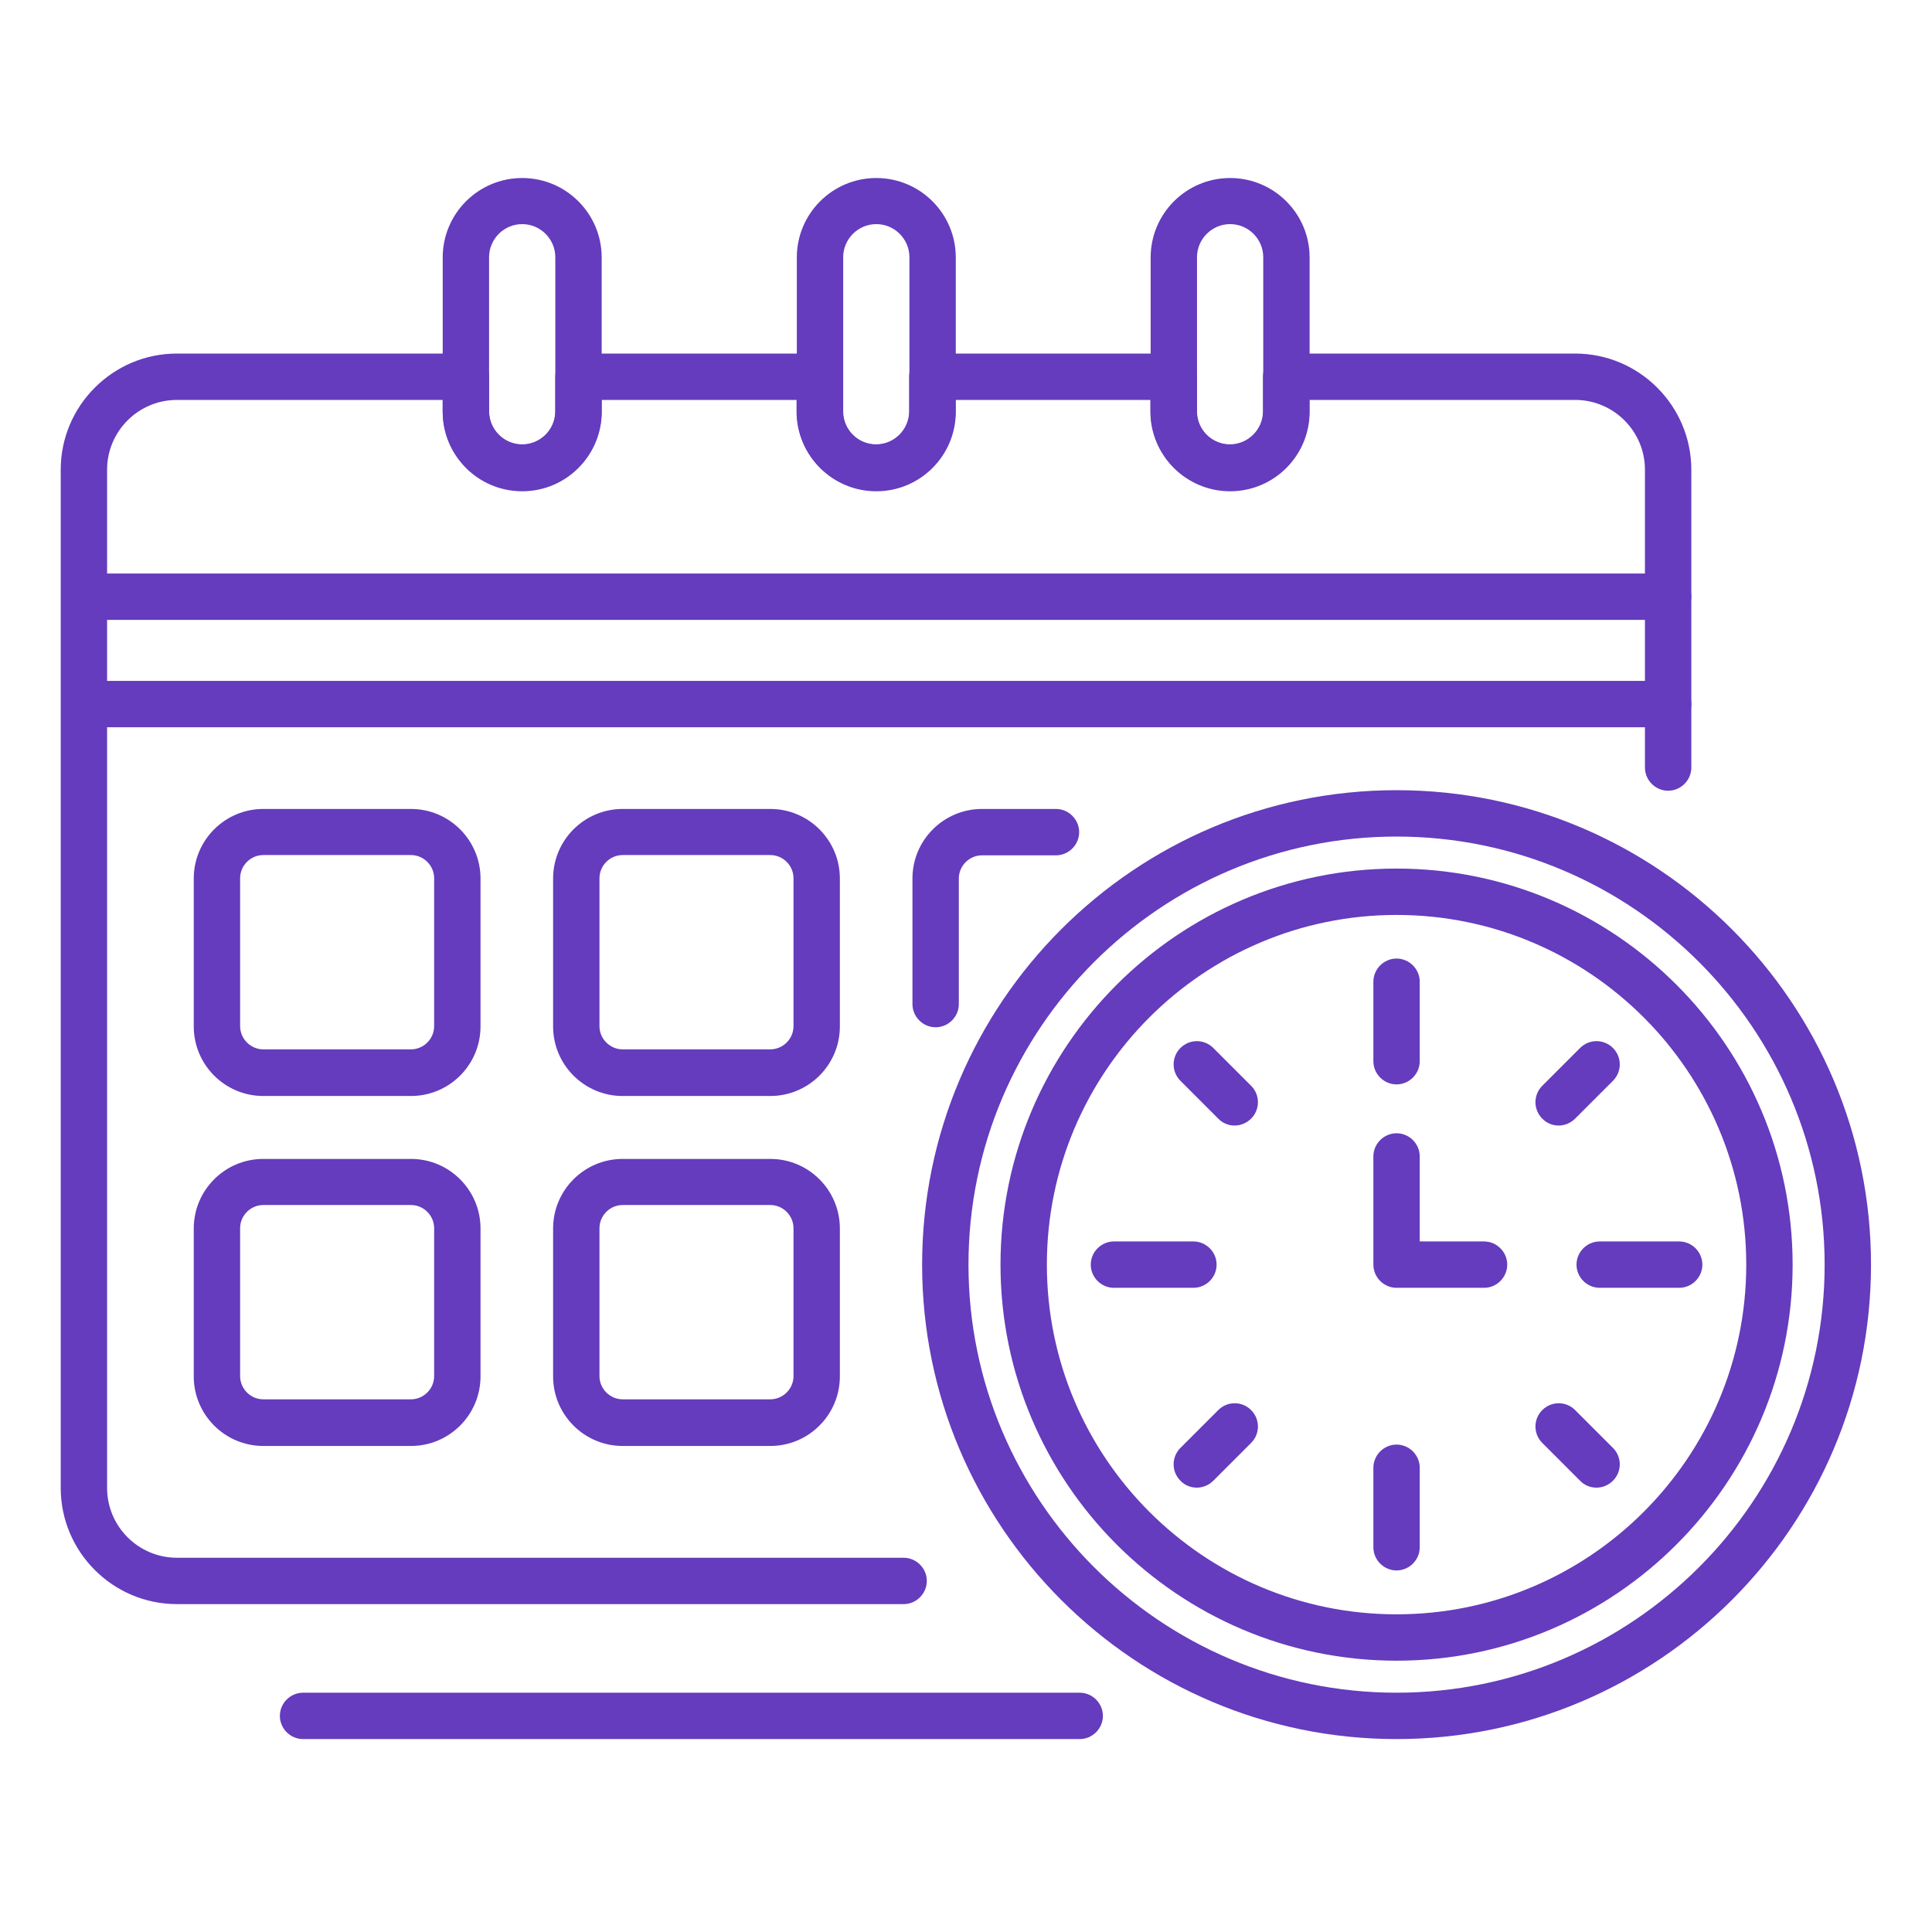
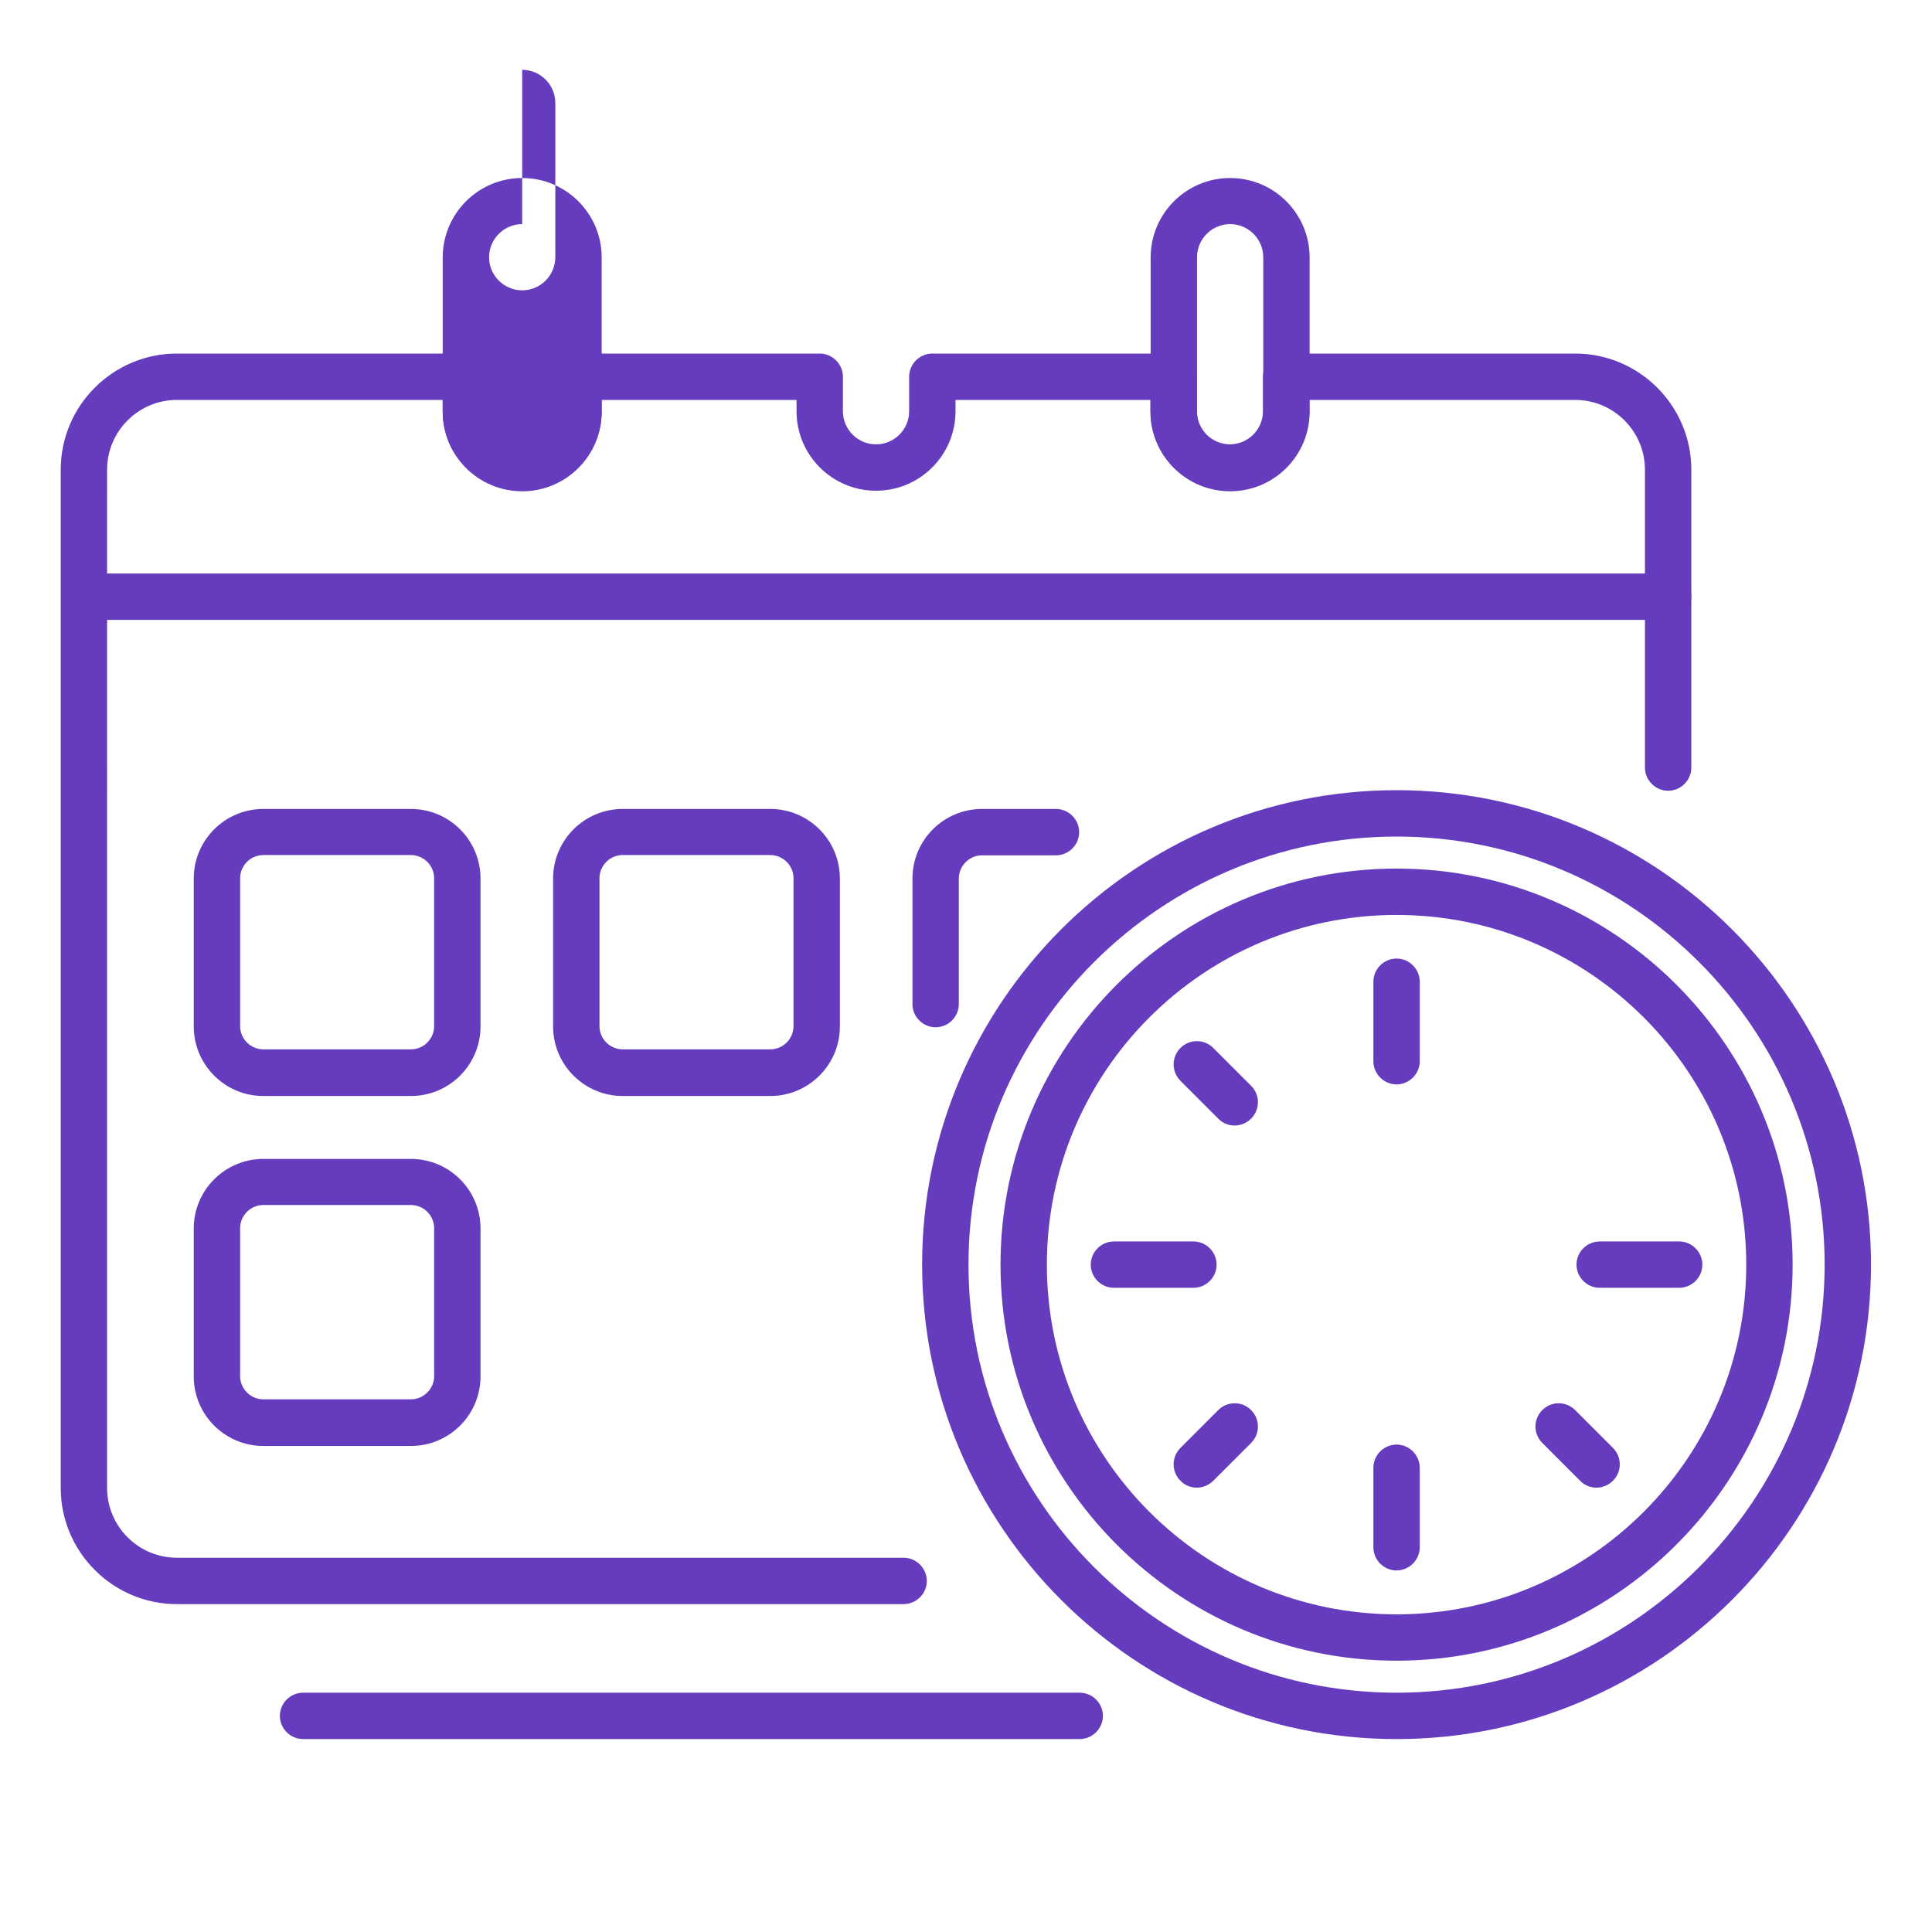
<svg xmlns="http://www.w3.org/2000/svg" id="Layer_1" viewBox="0 0 70 70">
  <defs>
    <style>.cls-1{fill:#643cbd;}</style>
  </defs>
  <path class="cls-1" d="M50.6,60.17c-7.91,0-14.35-6.44-14.35-14.35s6.44-14.35,14.35-14.35,14.35,6.44,14.35,14.35-6.44,14.35-14.35,14.35Zm0-27.02c-6.99,0-12.67,5.68-12.67,12.67s5.68,12.67,12.67,12.67,12.67-5.68,12.67-12.67-5.68-12.67-12.67-12.67Z" />
  <path class="cls-1" d="M60.44,22.46H3.05c-.46,0-.84-.38-.84-.84s.38-.84,.84-.84H60.44c.46,0,.84,.38,.84,.84s-.38,.84-.84,.84Z" />
-   <path class="cls-1" d="M60.44,26.35H3.05c-.46,0-.84-.38-.84-.84s.38-.84,.84-.84H60.44c.46,0,.84,.38,.84,.84s-.38,.84-.84,.84Z" />
-   <path class="cls-1" d="M31.75,17.8c-1.59,0-2.88-1.29-2.88-2.88v-5.59c0-1.59,1.29-2.88,2.88-2.88s2.88,1.29,2.88,2.88v5.59c0,1.59-1.29,2.88-2.88,2.88Zm0-9.68c-.66,0-1.2,.54-1.2,1.2v5.59c0,.66,.54,1.2,1.2,1.2s1.2-.54,1.2-1.2v-5.59c0-.66-.54-1.2-1.2-1.2Z" />
  <path class="cls-1" d="M44.57,17.8c-1.59,0-2.88-1.29-2.88-2.88v-5.59c0-1.59,1.29-2.88,2.88-2.88s2.88,1.29,2.88,2.88v5.59c0,1.59-1.29,2.88-2.88,2.88Zm0-9.68c-.66,0-1.2,.54-1.2,1.2v5.59c0,.66,.54,1.2,1.2,1.2s1.2-.54,1.2-1.2v-5.59c0-.66-.54-1.2-1.2-1.2Z" />
-   <path class="cls-1" d="M18.92,17.8c-1.59,0-2.88-1.29-2.88-2.88v-5.59c0-1.59,1.29-2.88,2.88-2.88s2.88,1.29,2.88,2.88v5.59c0,1.59-1.29,2.88-2.88,2.88Zm0-9.68c-.66,0-1.2,.54-1.2,1.2v5.59c0,.66,.54,1.2,1.2,1.2s1.2-.54,1.2-1.2v-5.59c0-.66-.54-1.2-1.2-1.2Z" />
+   <path class="cls-1" d="M18.92,17.8c-1.59,0-2.88-1.29-2.88-2.88v-5.59c0-1.59,1.29-2.88,2.88-2.88s2.88,1.29,2.88,2.88v5.59c0,1.59-1.29,2.88-2.88,2.88Zm0-9.68c-.66,0-1.2,.54-1.2,1.2c0,.66,.54,1.2,1.2,1.2s1.2-.54,1.2-1.2v-5.59c0-.66-.54-1.2-1.2-1.2Z" />
  <path class="cls-1" d="M32.74,58.12H6.41c-2.32,0-4.21-1.89-4.21-4.21V17.02c0-2.32,1.89-4.21,4.21-4.21h10.47c.46,0,.84,.38,.84,.84v1.25c0,.66,.54,1.2,1.2,1.2s1.2-.54,1.2-1.2v-1.25c0-.46,.38-.84,.84-.84h8.74c.46,0,.84,.38,.84,.84v1.25c0,.66,.54,1.2,1.2,1.2s1.2-.54,1.2-1.2v-1.25c0-.46,.38-.84,.84-.84h8.74c.46,0,.84,.38,.84,.84v1.25c0,.66,.54,1.2,1.2,1.2s1.2-.54,1.2-1.2v-1.25c0-.46,.38-.84,.84-.84h10.47c2.32,0,4.21,1.89,4.21,4.21v10.79c0,.46-.38,.84-.84,.84s-.84-.38-.84-.84v-10.79c0-1.39-1.13-2.53-2.53-2.53h-9.63v.41c0,1.59-1.29,2.88-2.88,2.88s-2.88-1.29-2.88-2.88v-.41h-7.06v.41c0,1.59-1.29,2.88-2.88,2.88s-2.88-1.29-2.88-2.88v-.41h-7.06v.41c0,1.59-1.29,2.88-2.88,2.88s-2.88-1.29-2.88-2.88v-.41H6.41c-1.39,0-2.53,1.13-2.53,2.53V53.91c0,1.39,1.13,2.53,2.53,2.53h26.33c.46,0,.84,.38,.84,.84s-.38,.84-.84,.84Z" />
  <path class="cls-1" d="M14.89,39.71h-5.35c-1.39,0-2.52-1.13-2.52-2.52v-5.36c0-1.39,1.13-2.52,2.52-2.52h5.35c1.39,0,2.52,1.13,2.52,2.52v5.36c0,1.39-1.13,2.52-2.52,2.52Zm-5.35-8.73c-.46,0-.84,.38-.84,.84v5.36c0,.46,.38,.84,.84,.84h5.35c.46,0,.84-.38,.84-.84v-5.36c0-.46-.38-.84-.84-.84h-5.35Z" />
  <path class="cls-1" d="M27.91,39.71h-5.35c-1.39,0-2.52-1.13-2.52-2.52v-5.36c0-1.39,1.13-2.52,2.52-2.52h5.35c1.39,0,2.52,1.13,2.52,2.52v5.36c0,1.39-1.13,2.52-2.52,2.52Zm-5.35-8.73c-.46,0-.84,.38-.84,.84v5.36c0,.46,.38,.84,.84,.84h5.35c.46,0,.84-.38,.84-.84v-5.36c0-.46-.38-.84-.84-.84h-5.35Z" />
  <path class="cls-1" d="M33.9,37.22c-.46,0-.84-.38-.84-.84v-4.55c0-1.39,1.13-2.52,2.52-2.52h2.68c.46,0,.84,.38,.84,.84s-.38,.84-.84,.84h-2.68c-.46,0-.84,.38-.84,.84v4.55c0,.46-.38,.84-.84,.84Z" />
  <path class="cls-1" d="M14.89,52.39h-5.35c-1.39,0-2.52-1.13-2.52-2.52v-5.36c0-1.39,1.13-2.52,2.52-2.52h5.35c1.39,0,2.52,1.13,2.52,2.52v5.36c0,1.39-1.13,2.52-2.52,2.52Zm-5.35-8.73c-.46,0-.84,.38-.84,.84v5.36c0,.46,.38,.84,.84,.84h5.35c.46,0,.84-.38,.84-.84v-5.36c0-.46-.38-.84-.84-.84h-5.35Z" />
-   <path class="cls-1" d="M27.91,52.39h-5.35c-1.39,0-2.52-1.13-2.52-2.52v-5.36c0-1.39,1.13-2.52,2.52-2.52h5.35c1.39,0,2.52,1.13,2.52,2.52v5.36c0,1.39-1.13,2.52-2.52,2.52Zm-5.35-8.73c-.46,0-.84,.38-.84,.84v5.36c0,.46,.38,.84,.84,.84h5.35c.46,0,.84-.38,.84-.84v-5.36c0-.46-.38-.84-.84-.84h-5.35Z" />
  <path class="cls-1" d="M50.6,63.01c-9.48,0-17.19-7.71-17.19-17.19s7.71-17.19,17.19-17.19,17.19,7.71,17.19,17.19-7.71,17.19-17.19,17.19Zm0-32.7c-8.55,0-15.51,6.96-15.51,15.51s6.96,15.51,15.51,15.51,15.51-6.96,15.51-15.51-6.96-15.51-15.51-15.51Z" />
  <path class="cls-1" d="M50.6,39.29c-.46,0-.84-.38-.84-.84v-2.88c0-.46,.38-.84,.84-.84s.84,.38,.84,.84v2.88c0,.46-.38,.84-.84,.84Z" />
-   <path class="cls-1" d="M56.47,40.78c-.21,0-.43-.08-.59-.25-.33-.33-.33-.86,0-1.19l1.37-1.37c.33-.33,.86-.33,1.19,0s.33,.86,0,1.19l-1.37,1.37c-.16,.16-.38,.25-.59,.25Z" />
  <path class="cls-1" d="M60.84,46.66h-2.88c-.46,0-.84-.38-.84-.84s.38-.84,.84-.84h2.88c.46,0,.84,.38,.84,.84s-.38,.84-.84,.84Z" />
  <path class="cls-1" d="M57.84,53.9c-.21,0-.43-.08-.59-.25l-1.37-1.37c-.33-.33-.33-.86,0-1.19,.33-.33,.86-.33,1.19,0l1.37,1.37c.33,.33,.33,.86,0,1.19-.16,.16-.38,.25-.59,.25Z" />
  <path class="cls-1" d="M50.6,56.9c-.46,0-.84-.38-.84-.84v-2.88c0-.46,.38-.84,.84-.84s.84,.38,.84,.84v2.88c0,.46-.38,.84-.84,.84Z" />
  <path class="cls-1" d="M43.36,53.9c-.21,0-.43-.08-.59-.25-.33-.33-.33-.86,0-1.19l1.37-1.37c.33-.33,.86-.33,1.19,0s.33,.86,0,1.19l-1.37,1.37c-.16,.16-.38,.25-.59,.25Z" />
  <path class="cls-1" d="M43.24,46.66h-2.88c-.46,0-.84-.38-.84-.84s.38-.84,.84-.84h2.88c.46,0,.84,.38,.84,.84s-.38,.84-.84,.84Z" />
  <path class="cls-1" d="M44.73,40.78c-.21,0-.43-.08-.59-.25l-1.37-1.37c-.33-.33-.33-.86,0-1.19,.33-.33,.86-.33,1.19,0l1.37,1.37c.33,.33,.33,.86,0,1.19-.16,.16-.38,.25-.59,.25Z" />
-   <path class="cls-1" d="M53.77,46.66h-3.17c-.46,0-.84-.38-.84-.84v-3.92c0-.46,.38-.84,.84-.84s.84,.38,.84,.84v3.08h2.33c.46,0,.84,.38,.84,.84s-.38,.84-.84,.84Z" />
  <path class="cls-1" d="M39.12,63.01H10.98c-.46,0-.84-.38-.84-.84s.38-.84,.84-.84h28.14c.46,0,.84,.38,.84,.84s-.38,.84-.84,.84Z" />
</svg>